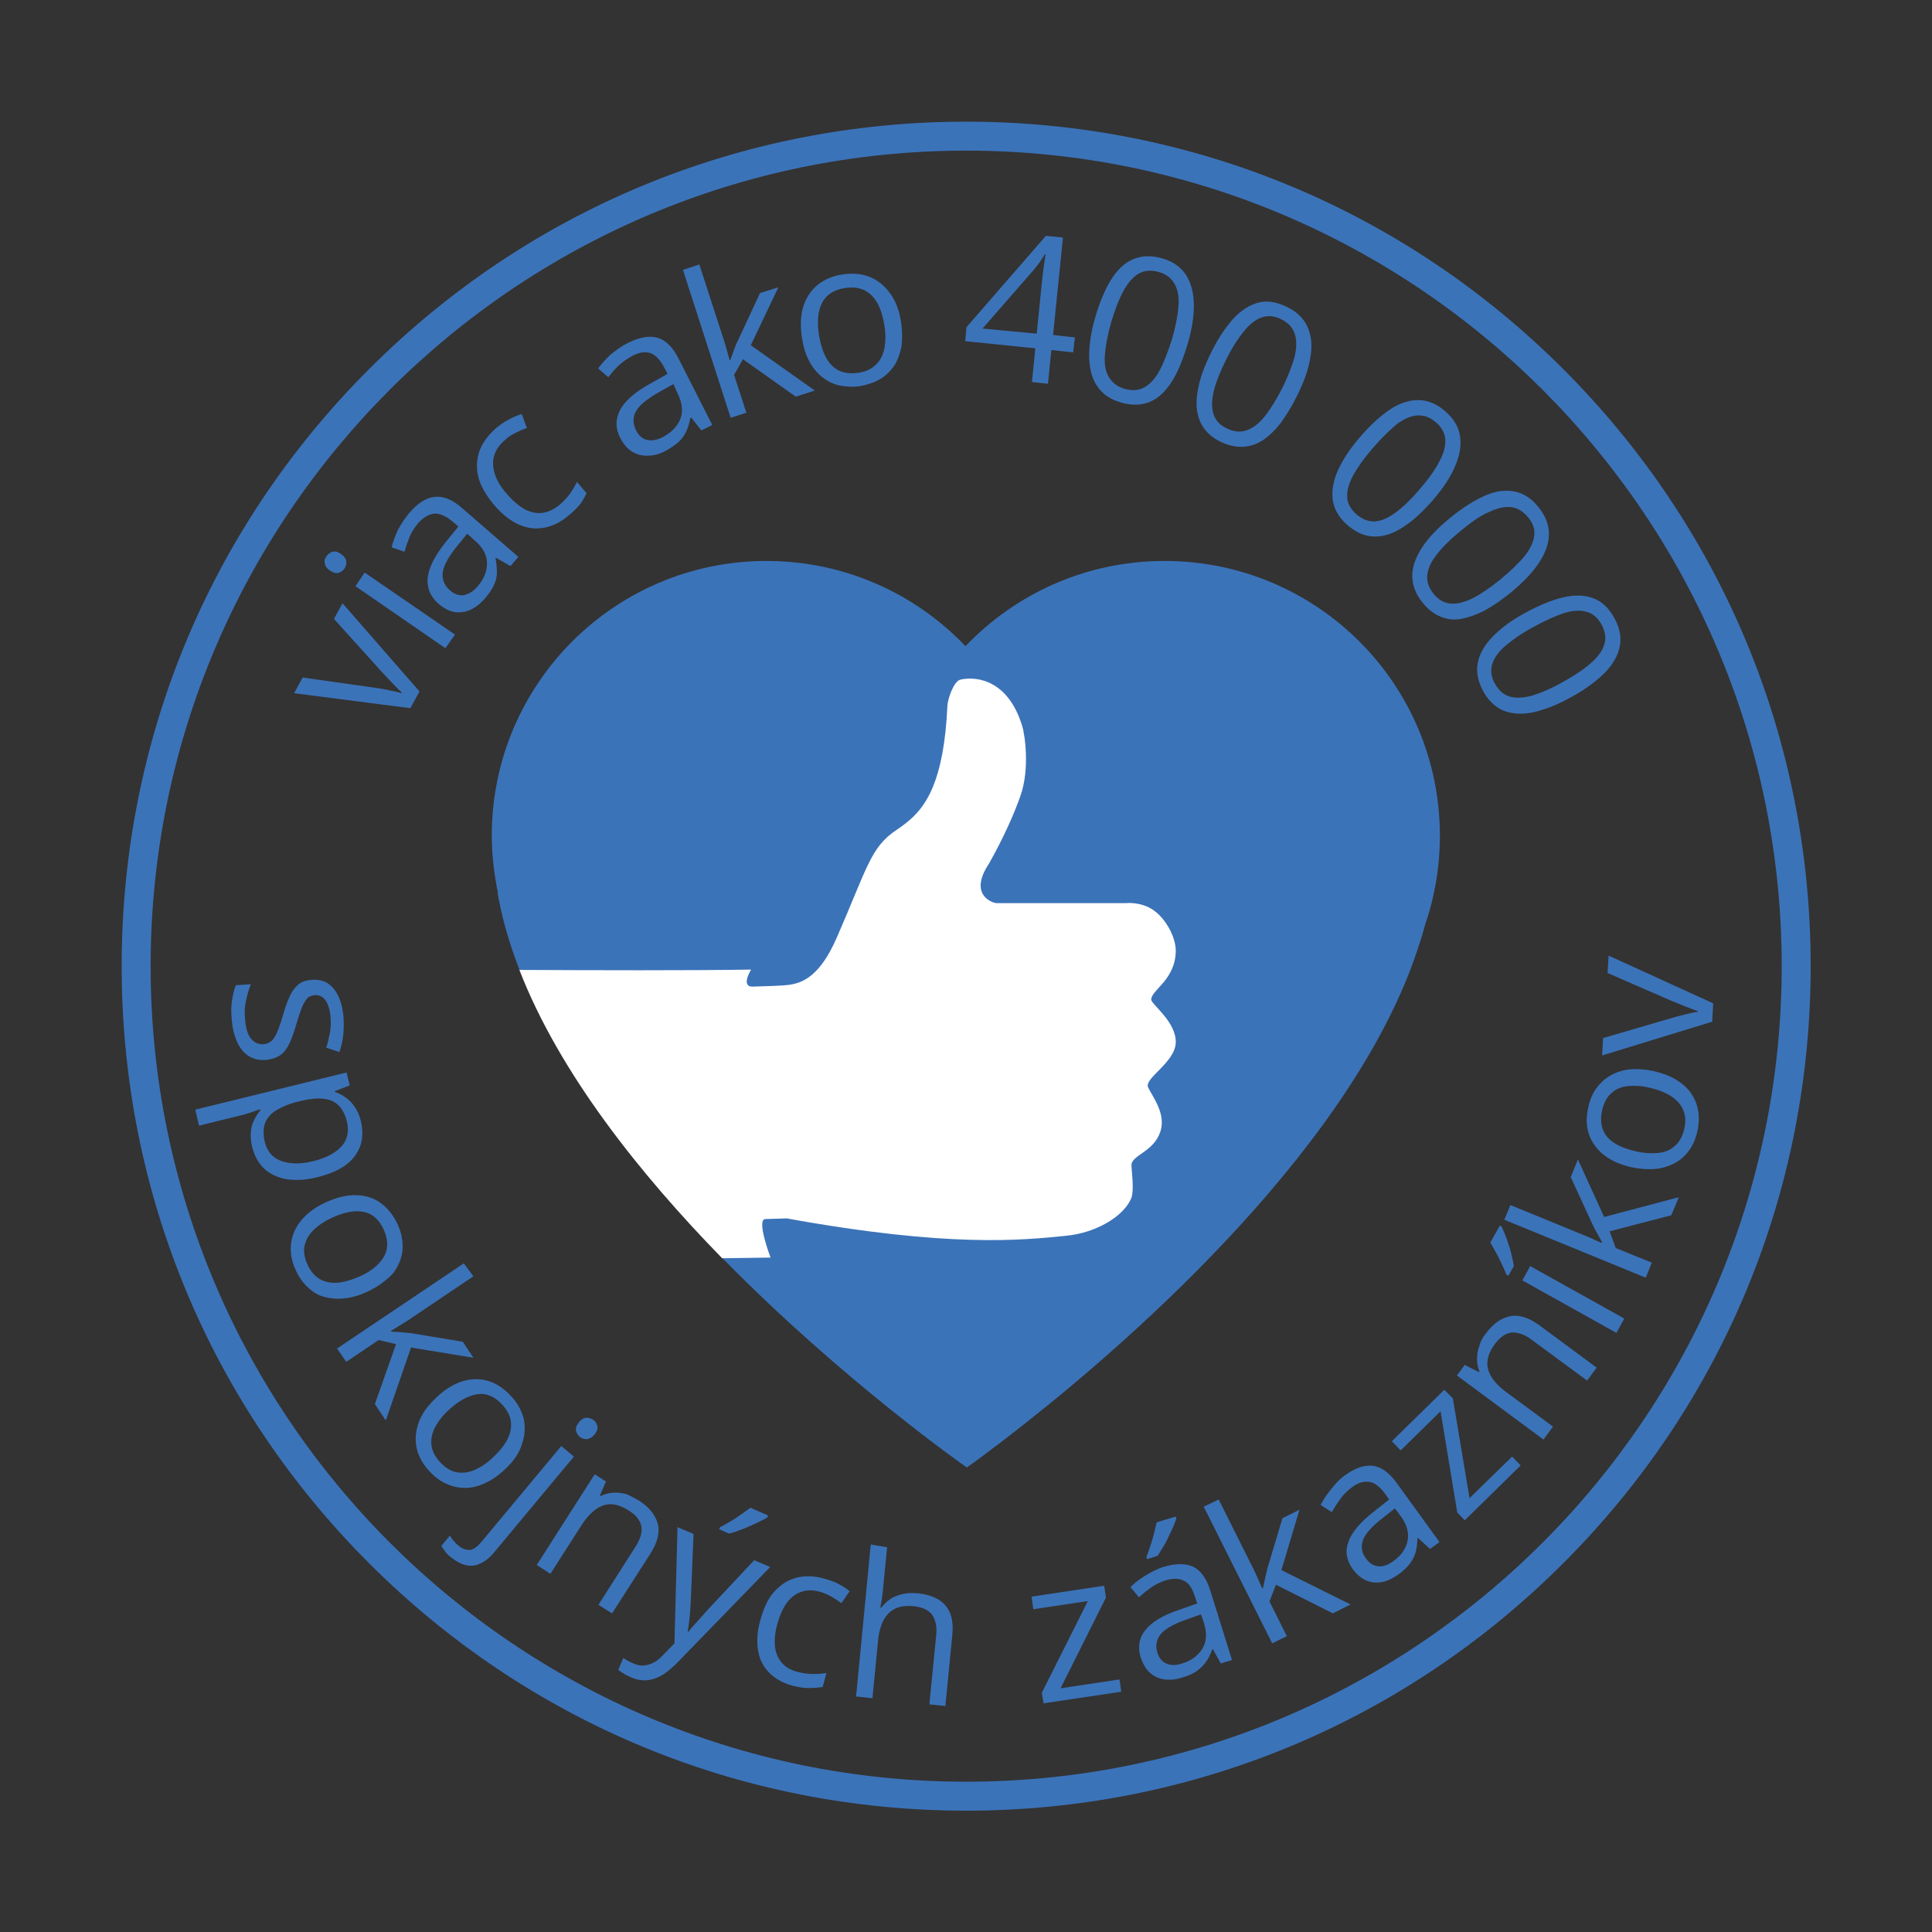
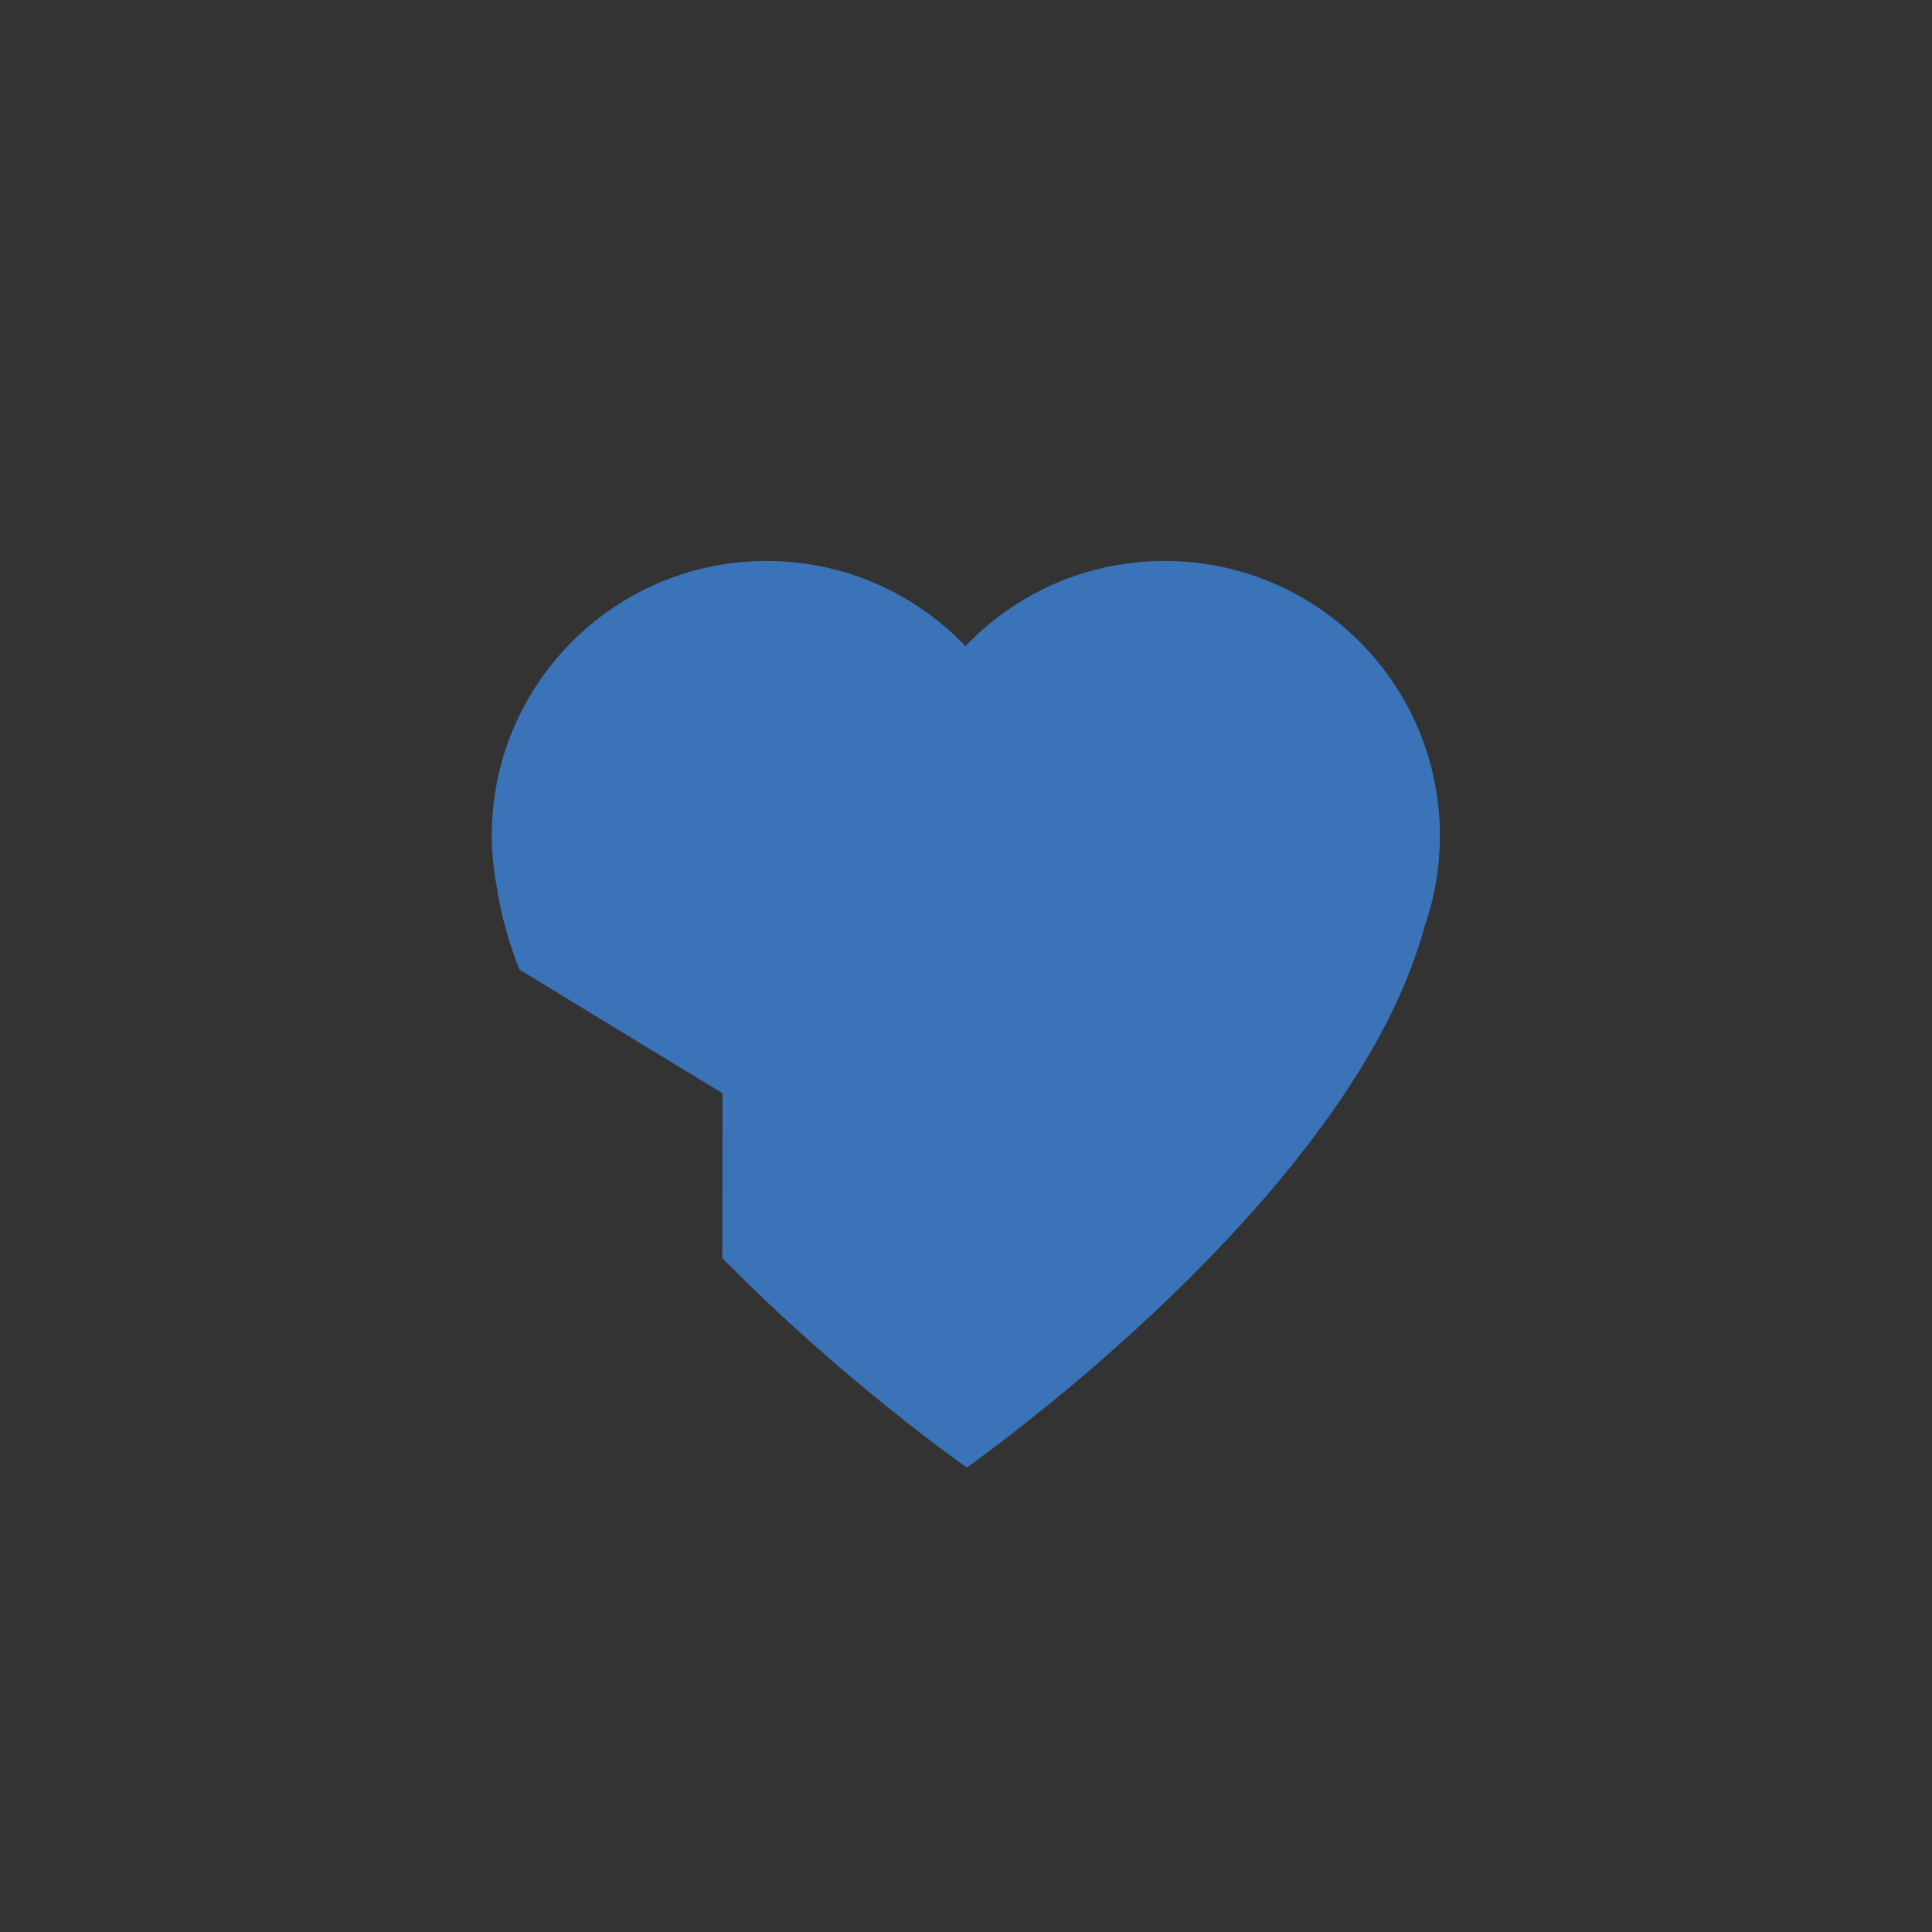
<svg xmlns="http://www.w3.org/2000/svg" xml:space="preserve" x="0" y="0" enable-background="new 0 0 566.9 566.9" viewBox="0 0 566.9 566.9" width="200" height="200">
  <rect x="0" y="0" width="566.9" height="566.9" fill="#333333" stroke="none" />
  <style>.st0{fill:#3B73B9;}
	.st1{fill:#FFFFFF;}
	.st2{display:none;}
	.st3{display:inline;fill:none;}
	.st4{display:inline;}</style>
  <g id="podklad">
-     <path d="M283.5 531.3c-66.2 0-128.4-25.8-175.2-72.6-46.8-46.8-72.6-109-72.6-175.2 0-66.2 25.8-128.4 72.6-175.2 46.8-46.8 109-72.6 175.2-72.6s128.4 25.8 175.2 72.6c46.8 46.8 72.6 109 72.6 175.2 0 66.2-25.8 128.4-72.6 175.2s-109.1 72.6-175.2 72.6zm0-487.1c-131.9 0-239.3 107.3-239.3 239.3 0 131.9 107.3 239.3 239.3 239.3s239.3-107.3 239.3-239.3S415.4 44.2 283.5 44.2z" class="st0" />
    <path d="M422.5 245.2c0 9.1-1.5 17.9-4.3 26-.5 1.7-.9 3.4-1.5 5.1-18.2 58.7-84 116.2-115.7 141.2-10.5 8.3-17.3 13.1-17.3 13.1s-36.2-25.2-71.7-61.4l-.1-.1c.1.1.1-48.3.1-48.3l-59.6-36.3c-2.9-7.5-5.1-15-6.4-22.5h.1c-1.1-5.4-1.8-11.1-1.8-16.8 0-44.5 36.1-80.6 80.6-80.6 23 0 43.7 9.6 58.4 25 14.7-15.4 35.4-25 58.4-25 44.7 0 80.8 36.1 80.8 80.6z" class="st0" />
-     <path d="M336.9 319.1c1.2 2.6 5.3 7.6 3.6 12.9-2 6.1-8.5 6.9-8.5 9.9 0 1.5.9 7.4-.1 9.8-2.2 5.1-10 10-19 10.9-13 1.3-34.1 3.6-82.1-5.1-.4 0-1.7.1-6.2.2-2.8 0 1.5 11.3 1.5 11.3-4.1.1-8.9.1-14.2.2-24-24.6-47.7-54.2-59.5-84.6 19.9.1 51.2.2 68-.1 0 0-3.2 5.1.5 5 10.7-.3 10.2-.5 11.1-.6 3.7-.6 8.7-2.7 13.5-13.7 9-20.6 9.9-26.6 17.6-31.7 4-2.7 7.8-5.8 10.6-12.5 2.2-5.3 3.8-12.8 4.3-24 .1-1.8 1.8-7.2 3.9-7.6 5.1-1.1 14 .5 18 13.5.9 2.8 2.3 12.9-.5 20.7-2 5.7-5.1 12.5-9.2 19.8-6.2 9.3 1.2 11.6 2.2 11.6h38.1s4.3-.5 8 2.1c3.6 2.5 6.6 8 6.5 12.1-.2 8.4-7.2 11.3-7.2 14.1 0 1.4 7.4 6.5 7.2 12.7-.3 5.9-9.4 10.4-8.1 13.1z" class="st1" />
  </g>
  <g id="sk">
-     <path d="m120.4 207.8-34.1-4.4 2.5-4.6 20.5 2.9c1.4.2 2.9.4 4.6.8 1.7.3 3 .6 3.9.9l.1-.2c-.8-.7-1.7-1.6-2.9-2.9-1.2-1.2-2.2-2.4-3.2-3.4L98 181.6l2.5-4.6 22.6 25.9-2.7 4.9zM95.8 163.2c.5-.7 1.1-1.1 1.8-1.3.8-.2 1.6 0 2.5.7.9.6 1.4 1.3 1.5 2.1.1.8-.1 1.5-.5 2.1-.5.7-1.1 1.1-1.8 1.3-.8.2-1.6-.1-2.5-.7-.9-.6-1.4-1.3-1.5-2.1-.2-.7 0-1.4.5-2.1zM107 168l26.5 18.2-2.8 4-26.4-18.2 2.7-4zM120.1 150.5c2.5-2.9 5-4.5 7.5-4.7 2.5-.3 5.2.8 8 3.3l16.5 14.3-2.3 2.7-4.2-2.4-.2.2c.3 1.4.4 2.8.4 4.1 0 1.3-.3 2.5-.9 3.7-.5 1.2-1.4 2.5-2.6 3.9-1.3 1.5-2.7 2.6-4.2 3.3-1.5.7-3.1.9-4.7.7-1.6-.3-3.2-1.1-4.8-2.5-2.4-2.1-3.4-4.7-3.1-7.7.4-3 2.2-6.6 5.5-10.6l3.5-4.3-1.5-1.3c-2.1-1.8-4-2.6-5.6-2.5-1.6.2-3.1 1.1-4.6 2.7-1.1 1.3-2 2.6-2.6 4.1-.6 1.5-1.1 2.9-1.5 4.4l-3.8-1.3c.4-1.6 1-3.2 1.8-5 1-1.9 2.1-3.5 3.4-5.1zm17 6.1-3.1 3.8c-2.5 3.1-3.9 5.7-4.1 7.7-.2 2 .5 3.7 2.1 5.1 1.4 1.2 2.8 1.7 4.2 1.4 1.4-.3 2.7-1.1 3.9-2.5 1.9-2.2 2.8-4.4 2.8-6.8s-1.2-4.7-3.6-6.7l-2.2-2zM166.9 151.2c-2.2 1.9-4.5 3.1-7 3.6s-4.9.3-7.5-.8c-2.5-1.1-5-3-7.4-5.8-2.5-3-4.1-5.8-4.7-8.5-.6-2.7-.4-5.3.5-7.7 1-2.4 2.6-4.5 4.8-6.4 1.2-1 2.5-1.9 3.9-2.6 1.3-.7 2.5-1.2 3.6-1.5l1.5 4.1c-1 .3-2.1.8-3.3 1.4-1.2.6-2.2 1.2-3 2-1.7 1.4-2.8 3-3.3 4.7-.5 1.7-.4 3.5.2 5.4.6 1.9 1.8 3.9 3.6 5.9 1.7 2 3.4 3.4 5.1 4.4 1.7.9 3.5 1.3 5.2 1.1 1.7-.2 3.4-1 5-2.3 1.3-1.1 2.3-2.2 3.2-3.4.8-1.2 1.5-2.3 2-3.4l2.8 3.3c-.5 1.1-1.1 2.2-1.9 3.3-.8.9-1.9 2.1-3.3 3.2zM184.1 100.7c3.4-1.7 6.3-2.3 8.8-1.6 2.4.7 4.5 2.7 6.2 6.1l9.9 19.5-3.2 1.6-3-3.8-.2.1c-.3 1.5-.7 2.8-1.2 3.9s-1.2 2.2-2.2 3.1c-1 .9-2.3 1.8-3.9 2.7-1.7.9-3.4 1.4-5.1 1.4-1.7.1-3.2-.3-4.6-1.1-1.4-.8-2.6-2.2-3.6-4.1-1.5-2.9-1.4-5.6 0-8.3 1.5-2.7 4.5-5.3 9.1-7.8l4.8-2.7-.9-1.7c-1.3-2.5-2.7-3.9-4.2-4.4-1.6-.5-3.3-.2-5.2.8-1.5.8-2.8 1.7-4 2.8s-2.2 2.3-3.1 3.5l-3-2.6c1-1.3 2.1-2.6 3.6-4 1.6-1.3 3.2-2.5 5-3.4zm13.5 12-4.3 2.4c-3.5 2-5.7 3.8-6.7 5.6s-.9 3.6 0 5.5c.8 1.6 1.9 2.6 3.3 2.9s2.9 0 4.5-.8c2.5-1.3 4.3-3.1 5.2-5.3.9-2.2.6-4.8-.8-7.6l-1.2-2.7zM205.2 77.6l7.3 22.5c.2.7.5 1.7.8 2.7.3 1.1.5 2 .8 2.9l.2-.1c.2-.6.6-1.5 1-2.7.4-1.2.8-2.2 1.2-2.9l6.5-14 5.4-1.7-8.1 17 18.8 13.3-5.6 1.8-15.5-11-2.6 4.6 3.6 11.1-4.6 1.5-14-43.4 4.8-1.6zM264.4 94.6c.4 2.6.4 5 .1 7.1-.4 2.1-1.1 4-2.1 5.6-1.1 1.6-2.4 2.9-4.1 3.9-1.7 1-3.7 1.7-6 2.1-2.1.3-4.1.2-6-.2s-3.6-1.3-5.1-2.5-2.8-2.8-3.8-4.7c-1-1.9-1.7-4.2-2.1-6.8-.5-3.5-.4-6.5.4-9.1.8-2.6 2.2-4.7 4.2-6.4 2-1.6 4.5-2.7 7.5-3.1 2.9-.4 5.5-.2 7.9.8 2.4 1 4.3 2.6 5.9 4.8 1.6 2.2 2.7 5 3.2 8.5zm-24.1 3.7c.4 2.5 1.1 4.7 2 6.5 1 1.8 2.2 3.1 3.8 3.9 1.6.8 3.5 1 5.7.7 2.2-.3 3.9-1.1 5.2-2.4 1.3-1.2 2.1-2.8 2.5-4.8.4-2 .4-4.2 0-6.8-.4-2.5-1.1-4.7-2-6.4-1-1.7-2.2-3-3.8-3.8s-3.5-1-5.7-.7c-3.3.5-5.6 2-6.8 4.4-1.2 2.4-1.5 5.5-.9 9.4zM314.9 103.4l-6.4-.7-1 9.9-4.7-.5 1-9.9-20.6-2.1.4-4.1 23.3-26.8 5 .5-2.9 28.6 6.4.7-.5 4.4zm-10.7-5.5 1.4-13.9c.1-1.1.2-2 .3-2.9.1-.9.2-1.7.3-2.4.1-.7.2-1.5.3-2.1.1-.7.2-1.3.3-2h-.2c-.4.7-1 1.5-1.5 2.3-.6.8-1.1 1.5-1.7 2.2l-15.1 17.3 15.9 1.5zM348.5 100.9c-1 3.3-2.1 6.3-3.3 8.7-1.3 2.5-2.7 4.5-4.3 6-1.6 1.5-3.4 2.5-5.4 2.9-2 .4-4.2.3-6.6-.4-3.1-.9-5.3-2.4-6.9-4.7s-2.3-5.1-2.4-8.5c-.1-3.4.5-7.4 1.8-11.9 1.3-4.4 2.8-8 4.6-10.9 1.8-2.9 3.9-4.9 6.4-6 2.5-1.1 5.4-1.2 8.6-.3 3.1.9 5.4 2.5 6.9 4.7 1.5 2.3 2.3 5.1 2.4 8.6.1 3.4-.5 7.4-1.8 11.8zm-22.4-6.5c-1.1 3.8-1.7 7.1-1.9 9.8-.2 2.7.2 4.9 1.2 6.5s2.5 2.8 4.6 3.4 4 .5 5.7-.4c1.7-.9 3.2-2.5 4.5-4.9 1.3-2.4 2.5-5.5 3.7-9.3 1.1-3.8 1.7-7 1.9-9.7.2-2.7-.2-4.9-1.2-6.6s-2.5-2.8-4.6-3.4-4.1-.5-5.7.4c-1.7.9-3.2 2.6-4.5 4.9-1.4 2.5-2.6 5.6-3.7 9.3zM380.6 116.1c-1.5 3.1-3.2 5.8-4.8 8-1.7 2.2-3.5 3.9-5.3 5.1-1.9 1.2-3.8 1.8-5.9 1.9-2 .1-4.2-.4-6.5-1.5-2.9-1.4-4.8-3.4-5.9-5.8-1.1-2.5-1.4-5.4-.8-8.8.5-3.4 1.8-7.2 3.9-11.4 2-4.1 4.2-7.4 6.5-10 2.3-2.5 4.8-4.1 7.4-4.8 2.6-.7 5.5-.2 8.5 1.3 2.9 1.4 4.9 3.4 6 5.9 1.1 2.5 1.4 5.4.8 8.8-.5 3.4-1.8 7.1-3.9 11.3zm-20.9-10.4c-1.8 3.6-3 6.7-3.6 9.3s-.6 4.9 0 6.6c.6 1.8 1.9 3.2 3.9 4.1 2 1 3.9 1.2 5.7.6s3.6-1.9 5.3-4c1.7-2.1 3.5-5 5.3-8.5 1.7-3.5 2.9-6.6 3.6-9.2.6-2.6.6-4.9 0-6.7-.6-1.8-1.9-3.2-3.9-4.2s-3.9-1.2-5.7-.6c-1.8.6-3.6 2-5.3 4.1-1.8 2.2-3.6 5-5.3 8.5zM420.5 146.7c-2.3 2.6-4.5 4.8-6.7 6.5-2.2 1.7-4.3 2.9-6.4 3.6-2.1.7-4.1.8-6.1.4s-4-1.5-5.9-3.1c-2.4-2.1-3.8-4.4-4.3-7.1-.4-2.7 0-5.6 1.4-8.8s3.6-6.5 6.6-10c3-3.5 5.9-6.1 8.7-8 2.8-1.9 5.6-2.8 8.4-2.8 2.7 0 5.4 1.1 7.9 3.3 2.4 2.1 3.9 4.5 4.3 7.2s0 5.6-1.4 8.8c-1.3 3.2-3.5 6.5-6.5 10zm-17.7-15.2c-2.6 3-4.5 5.7-5.8 8.1-1.3 2.4-1.8 4.6-1.7 6.4s1.1 3.5 2.8 5c1.7 1.4 3.5 2.1 5.3 2 1.9-.1 3.9-1 6.1-2.6 2.2-1.6 4.6-3.9 7.2-7 2.6-3 4.5-5.7 5.7-8.1 1.3-2.4 1.8-4.5 1.7-6.4-.2-1.9-1.1-3.6-2.8-5-1.7-1.5-3.5-2.1-5.4-2-1.9.1-3.9 1-6.1 2.6-2 1.7-4.4 4-7 7zM443.4 173.8c-2.7 2.2-5.3 4-7.7 5.3-2.5 1.3-4.8 2.1-7 2.5s-4.2.1-6.1-.7c-1.9-.8-3.6-2.1-5.2-4.1-2-2.5-3-5.1-3-7.8s1-5.5 2.9-8.4c1.9-2.9 4.7-5.8 8.3-8.7 3.5-2.9 6.9-5 10-6.4 3.1-1.4 6-1.8 8.7-1.3 2.7.5 5.1 2 7.2 4.7 2 2.5 3 5.1 3 7.8s-1 5.5-2.9 8.4-4.6 5.7-8.2 8.7zm-14.7-18.1c-3.1 2.5-5.5 4.9-7.1 7-1.7 2.1-2.6 4.2-2.8 6.1-.2 1.9.5 3.7 1.8 5.4 1.4 1.7 3 2.7 4.9 2.9 1.9.2 4-.3 6.5-1.5 2.4-1.2 5.2-3.1 8.3-5.6 3-2.5 5.4-4.8 7.1-6.9 1.7-2.1 2.6-4.2 2.8-6 .2-1.9-.4-3.7-1.9-5.4-1.4-1.7-3.1-2.7-5-2.9-1.9-.2-4 .3-6.5 1.5-2.4 1-5.1 2.9-8.1 5.4zM461.3 204.4c-3 1.7-5.9 3-8.5 3.8-2.6.9-5.1 1.3-7.3 1.2-2.2-.1-4.2-.6-5.9-1.7-1.7-1.1-3.2-2.7-4.4-4.9-1.5-2.8-2.1-5.5-1.6-8.2s1.9-5.2 4.3-7.7 5.6-4.9 9.7-7.1c4-2.2 7.7-3.7 11-4.5 3.3-.8 6.3-.7 8.8.2 2.6.9 4.7 2.9 6.3 5.9 1.6 2.8 2.1 5.6 1.6 8.2-.5 2.7-2 5.3-4.3 7.7-2.5 2.5-5.7 4.9-9.7 7.1zM449.9 184c-3.5 1.9-6.2 3.8-8.3 5.6-2 1.8-3.3 3.6-3.8 5.5-.5 1.8-.2 3.7.9 5.6 1.1 1.9 2.5 3.2 4.3 3.7 1.8.5 4 .4 6.6-.3 2.6-.8 5.7-2.1 9.2-4.1 3.4-1.9 6.2-3.8 8.2-5.6s3.3-3.6 3.8-5.5c.5-1.8.2-3.7-.9-5.7s-2.6-3.2-4.4-3.7c-1.8-.5-4-.4-6.6.4-2.6.9-5.6 2.2-9 4.1zM78.2 311c-2 .2-3.7-.2-5.2-1.1-1.4-.9-2.6-2.3-3.4-4.1-.8-1.8-1.4-4-1.6-6.6-.2-2.2-.2-4.1.1-5.8s.6-3.1 1.1-4.3l4.4-.3c-.5 1.3-1 2.9-1.4 4.7s-.5 3.7-.3 5.5c.2 2.7.8 4.7 1.8 5.8 1 1.2 2.2 1.7 3.7 1.6.9-.1 1.6-.4 2.2-.9s1.2-1.4 1.7-2.6 1.1-2.8 1.7-4.9c.6-2.1 1.2-3.9 1.9-5.4.6-1.5 1.5-2.7 2.5-3.6 1-.9 2.4-1.4 4.2-1.5 2.7-.2 4.8.7 6.4 2.7 1.6 2 2.5 4.8 2.8 8.3.1 1.9.1 3.7-.1 5.4-.2 1.7-.6 3.3-1.1 4.8l-3.9-1.3c.5-1.3.8-2.8 1.1-4.3.3-1.5.3-3 .2-4.6-.2-2.2-.7-3.9-1.5-5s-1.9-1.6-3.1-1.5c-1 .1-1.8.4-2.3 1s-1.1 1.5-1.6 2.8c-.5 1.3-1 2.9-1.6 4.9-.6 2-1.2 3.8-1.9 5.3s-1.5 2.7-2.6 3.5c-1.1.8-2.5 1.3-4.2 1.5zM105.9 329c.9 3.8.4 7.2-1.7 10.1-2.1 2.9-5.7 5-11 6.3-3.5.9-6.5 1-9.2.6-2.6-.5-4.8-1.5-6.5-3.1s-2.8-3.7-3.5-6.3c-.4-1.6-.5-3.1-.4-4.4.1-1.3.4-2.5 1-3.6.5-1.1 1.1-2 1.8-2.8l-.1-.3c-.7.2-1.6.5-2.6.9-1 .3-1.9.6-2.7.8l-12.6 3.1-1.1-4.7 44.4-10.9.9 3.8-4.4 1.7.1.2c1.1.4 2.1.9 3.1 1.6 1 .7 1.9 1.6 2.6 2.7.9 1.2 1.5 2.6 1.9 4.3zm-4.1.1c-.5-2.1-1.4-3.7-2.5-4.8s-2.6-1.7-4.4-1.9c-1.8-.2-3.9 0-6.4.6l-.9.2c-2.6.6-4.7 1.5-6.4 2.5-1.7 1-2.8 2.3-3.4 3.8-.6 1.5-.6 3.4-.1 5.6.5 1.9 1.4 3.4 2.7 4.4 1.3 1 3 1.6 5 1.8 2 .2 4.2 0 6.6-.6 3.6-.9 6.3-2.3 8.1-4.2s2.4-4.5 1.7-7.4zM107.6 379.1c-2.4 1.1-4.6 1.7-6.7 1.9-2.1.2-4.1 0-5.9-.5s-3.4-1.5-4.8-2.9c-1.4-1.3-2.6-3-3.5-5.1-.9-1.9-1.3-3.8-1.4-5.7 0-1.9.3-3.7 1.1-5.5s1.9-3.3 3.5-4.8 3.5-2.7 5.9-3.8c3.2-1.4 6.1-2.1 8.8-2 2.7.1 5.1.8 7.1 2.3 2.1 1.5 3.7 3.6 5 6.3 1.2 2.6 1.6 5.2 1.4 7.7-.3 2.5-1.3 4.8-3 6.9-2 2-4.4 3.8-7.5 5.2zm-9.9-21.9c-2.3 1-4.2 2.3-5.6 3.6-1.4 1.4-2.3 2.9-2.7 4.6-.4 1.7-.1 3.6.8 5.6.9 2 2.1 3.4 3.6 4.3 1.5.9 3.3 1.2 5.2 1.1 2-.2 4.1-.8 6.4-1.8 2.3-1 4.1-2.2 5.5-3.6 1.4-1.4 2.3-2.9 2.6-4.6.3-1.7 0-3.5-.9-5.6-1.4-3-3.3-4.7-5.9-5.2-2.5-.5-5.5 0-9 1.6zM138.9 374.5l-19.3 13c-.6.4-1.4.9-2.4 1.5-.9.6-1.8 1.1-2.5 1.5l.1.2c.6.1 1.6.1 2.8.2 1.2.1 2.3.2 3.1.3l15.1 2.5 3.1 4.7-18.3-3-7.4 21.4-3.2-4.8 6.2-17.6-5.1-1.2-9.5 6.4-2.7-3.9 37.2-25 2.8 3.8zM148.1 431.2c-1.9 1.8-3.8 3.1-5.8 4-1.9.9-3.9 1.4-5.8 1.4s-3.7-.4-5.5-1.2c-1.8-.8-3.4-2-5-3.7-1.4-1.5-2.5-3.2-3.2-5-.7-1.8-.9-3.6-.8-5.5.2-1.9.7-3.8 1.7-5.7 1-1.9 2.5-3.7 4.4-5.5 2.5-2.4 5.1-3.9 7.6-4.7 2.6-.8 5.1-.8 7.5-.1 2.4.7 4.7 2.2 6.7 4.4 2 2.1 3.2 4.4 3.8 6.8.5 2.5.3 5-.6 7.5-.8 2.6-2.5 5-5 7.3zm-16.4-17.5c-1.9 1.7-3.2 3.5-4.1 5.2-.9 1.8-1.2 3.5-1 5.2.2 1.7 1.1 3.4 2.6 5s3.1 2.6 4.8 2.9c1.7.3 3.5.1 5.3-.7 1.8-.8 3.7-2 5.5-3.8 1.8-1.7 3.2-3.4 4.1-5.2.9-1.7 1.2-3.5 1-5.2-.2-1.7-1.1-3.4-2.6-5-2.2-2.4-4.7-3.4-7.3-3-2.8.5-5.5 2-8.3 4.6zM132.4 457c-.8-.6-1.4-1.2-1.8-1.8s-.8-1.1-1.1-1.6l2.5-3c.3.5.7 1 1.1 1.5.4.5.9 1 1.5 1.5 1 .8 2 1.2 3.1 1.2s2.2-.8 3.5-2.3l23.5-28.2 3.7 3.1-23.4 28.1c-1.2 1.5-2.5 2.5-3.9 3.2-1.4.7-2.7.9-4.2.6-1.5-.3-3-1.1-4.5-2.3zm37.5-39.7c.7-.8 1.4-1.3 2.2-1.3.7 0 1.4.2 2.1.7.6.5 1 1.1 1.1 1.9.1.8-.2 1.5-.9 2.4-.7.8-1.4 1.2-2.2 1.3-.8 0-1.5-.2-2.1-.7-.6-.5-1-1.2-1.1-1.9-.1-.8.2-1.5.9-2.4zM187.3 440.2c3.2 2 5 4.3 5.7 6.9s-.1 5.6-2.3 9l-11.1 17.3-4-2.5 10.9-17.1c1.4-2.2 2-4.2 1.7-5.9-.3-1.7-1.5-3.3-3.6-4.6-2.9-1.9-5.5-2.4-7.8-1.5-2.3.9-4.4 2.9-6.4 6.1l-8.9 13.9-4-2.6 17-26.6 3.3 2.1-1.8 4.2.2.1c1.2-.6 2.4-.9 3.7-1 1.3-.1 2.6.1 3.9.4 1.1.5 2.3 1.1 3.5 1.8zM198.8 448.1l4.7 2-.8 19.6c-.1 1.1-.1 2.2-.2 3.3l-.3 3c-.1 1-.3 1.8-.4 2.7l.2.1c.6-.8 1.5-1.8 2.6-3s2.2-2.5 3.4-3.8l13.3-14.2 4.7 2-27 27.8c-1.4 1.5-2.9 2.7-4.3 3.7-1.5.9-3 1.5-4.6 1.7-1.6.2-3.3-.1-5.1-.9-.8-.4-1.5-.7-2.1-1.1-.6-.4-1.1-.7-1.5-1l1.5-3.5c.4.3.8.5 1.3.8.5.3 1.1.6 1.7.8 1.1.5 2.1.7 3.1.6s1.9-.4 2.9-.9 1.8-1.3 2.7-2.2l3.3-3.4.9-34.1zm26.6-3.4-.2.5c-.6.4-1.3.8-2.2 1.2-.9.5-1.9.9-3 1.4-1.1.5-2.1.9-3.2 1.3s-2 .7-2.9.9l-2.9-1.3.3-.6c.9-.4 1.8-1 2.9-1.6s2.1-1.3 3.2-2.1c1.1-.7 2-1.4 2.8-2l5.2 2.3zM232.8 494.7c-2.7-.7-5-1.9-6.8-3.6-1.8-1.7-3-3.8-3.5-6.5s-.4-5.7.6-9.2c1-3.7 2.4-6.6 4.3-8.6s4-3.3 6.5-3.9c2.5-.6 5.1-.5 7.9.3 1.5.4 3 .9 4.3 1.6 1.3.7 2.4 1.4 3.2 2.1l-2.4 3.5c-.8-.6-1.8-1.2-2.9-1.9-1.1-.6-2.2-1.1-3.3-1.4-2.1-.6-4-.6-5.6 0-1.6.5-3 1.6-4.2 3.2-1.2 1.6-2.1 3.7-2.8 6.2-.7 2.5-.9 4.7-.7 6.6.2 1.9.9 3.5 2 4.8 1.1 1.3 2.7 2.2 4.7 2.7 1.6.4 3.1.6 4.5.6s2.7-.1 3.9-.3l-1.1 4.1c-1.2.2-2.4.3-3.7.3-1.6.1-3.1-.2-4.9-.6zM260.3 454l-1.3 13.3c-.1.8-.2 1.5-.3 2.3-.1.8-.3 1.5-.4 2.1h.3c.8-1 1.7-1.9 2.8-2.6 1.1-.7 2.3-1.1 3.6-1.4 1.3-.3 2.7-.3 4.1-.2 2.5.2 4.6.9 6.2 1.8 1.6 1 2.8 2.3 3.5 4.1.7 1.8.9 4 .6 6.7l-2 20.5-4.7-.5 2-20.2c.3-2.6-.2-4.6-1.2-6.1-1.1-1.4-2.8-2.2-5.3-2.5-2.3-.2-4.2 0-5.7.8s-2.6 2-3.4 3.6c-.8 1.7-1.3 3.7-1.5 6.2l-1.6 16.4-4.8-.5 4.3-44.6 4.8.8zM329 496.4l-22.8 3.4-.5-3.1 13.5-26.9-16 2.4-.5-3.7 21.3-3.2.5 3.5-13.3 26.6 17.3-2.6.5 3.6zM341.3 459.8c3.6-1.1 6.5-1.1 8.8-.1 2.2 1.1 3.9 3.4 5 6.9l6.4 20.5-3.3 1-2.3-4.2-.2.1c-.5 1.4-1.1 2.6-1.8 3.6s-1.6 1.9-2.7 2.7c-1.1.8-2.5 1.4-4.2 1.9-1.8.6-3.6.8-5.2.6-1.6-.2-3-.8-4.3-1.9-1.2-1-2.1-2.6-2.8-4.6-.9-3-.5-5.7 1.4-8 1.9-2.4 5.2-4.4 10.1-6l5.1-1.8-.6-1.8c-.8-2.6-1.9-4.3-3.4-4.9-1.4-.7-3.2-.7-5.2-.1-1.6.5-3 1.2-4.3 2.1-1.3.9-2.5 1.9-3.6 2.9l-2.5-3c1.1-1.1 2.5-2.2 4.1-3.2s3.6-2.1 5.5-2.7zM345 445l.2.5c-.2.6-.5 1.4-.9 2.4-.4.9-.9 1.9-1.4 3-.5 1.1-1 2.1-1.6 3-.6 1-1.1 1.8-1.6 2.6l-3.1 1-.2-.7c.4-.9.7-1.9 1.1-3.1.4-1.2.8-2.4 1.1-3.7.3-1.2.6-2.4.8-3.3l5.6-1.7zm7.4 28.7-4.5 1.6c-3.7 1.3-6.2 2.8-7.4 4.3-1.2 1.6-1.5 3.3-.9 5.3.5 1.7 1.5 2.8 2.8 3.3 1.3.5 2.8.5 4.5-.1 2.7-.8 4.6-2.3 5.9-4.3 1.2-2 1.4-4.5.5-7.5l-.9-2.6zM357.6 440l10.4 20.8c.3.7.7 1.5 1.2 2.6.4 1 .8 1.9 1.2 2.7l.2-.1c.1-.6.3-1.6.6-2.8.3-1.2.5-2.2.7-3l4.4-14.7 5-2.5-5.3 17.7 20.3 10.1-5.2 2.6-16.7-8.4-1.9 4.9 5.1 10.2-4.3 2.1-20.1-40.1 4.4-2.1zM394.5 433c3-2.2 5.8-3.2 8.3-2.9 2.5.3 4.8 2 7 5l12.6 17.4-2.8 2-3.5-3.2-.2.1c0 1.5-.2 2.8-.5 4s-.9 2.3-1.7 3.4c-.8 1.1-1.9 2.1-3.4 3.2-1.6 1.1-3.1 1.9-4.7 2.2s-3.1.2-4.6-.4-2.9-1.8-4.1-3.4c-1.8-2.6-2.3-5.2-1.2-8.1 1-2.8 3.6-5.8 7.6-8.9l4.3-3.4-1.1-1.6c-1.6-2.2-3.2-3.4-4.8-3.6s-3.3.3-5 1.6c-1.3 1-2.5 2.1-3.4 3.4-.9 1.3-1.8 2.6-2.5 3.9l-3.3-2.1c.7-1.4 1.7-2.9 2.9-4.4s2.4-3 4.1-4.2zm14.8 9.6-3.8 3c-3.1 2.4-5 4.6-5.6 6.4s-.4 3.6.9 5.3c1.1 1.5 2.3 2.2 3.7 2.3 1.4.1 2.8-.4 4.3-1.5 2.3-1.6 3.7-3.6 4.2-5.9s-.1-4.7-1.9-7.2l-1.8-2.4zM446.2 430l-16.4 16.1-2.2-2.3-4.9-29.7-11.7 11.5-2.6-2.7 15.4-15.1 2.5 2.5 4.9 29.3 12.5-12.2 2.5 2.6zM435.9 391.4c2.2-3 4.6-4.7 7.3-5.2s5.6.5 8.8 2.9l16.5 12.2-2.8 3.8-16.3-12c-2.1-1.6-4.1-2.2-5.8-2.1-1.8.2-3.4 1.3-4.9 3.3-2.1 2.8-2.7 5.4-2 7.7.7 2.3 2.6 4.6 5.7 6.8l13.3 9.8-2.8 3.8-25.4-18.8 2.3-3.1 4.1 2.1.2-.2c-.5-1.2-.7-2.4-.7-3.7 0-1.3.2-2.6.7-3.8.3-1.2.9-2.4 1.8-3.5zM440.1 359.6l.5.3c.3.6.6 1.4 1 2.3s.7 2 1.1 3.1c.4 1.1.7 2.2.9 3.3.3 1.1.5 2.1.6 2.9l-1.6 2.8-.6-.3c-.3-.9-.8-1.9-1.3-3s-1.1-2.3-1.7-3.4c-.6-1.1-1.2-2.1-1.7-3l2.8-5zm36.5 27.3-2.3 4.2-27.6-15.4 2.3-4.2 27.6 15.4zM443.2 353.6l21.5 8.8c.7.3 1.6.7 2.6 1.1 1 .5 1.9.9 2.7 1.2l.1-.2c-.3-.6-.8-1.4-1.4-2.5-.6-1.1-1.1-2-1.4-2.7l-6.4-13.9 2.1-5.2 7.7 16.9 21.9-5.8-2.2 5.3-18.1 4.7 1.8 4.9 10.6 4.3-1.8 4.4-41.5-17 1.8-4.3zM485.3 314.3c2.5.6 4.7 1.4 6.5 2.5 1.8 1.1 3.3 2.4 4.4 4 1.1 1.6 1.8 3.3 2.1 5.2s.2 4-.3 6.2c-.5 2.1-1.3 3.9-2.4 5.4-1.1 1.5-2.5 2.8-4.2 3.7-1.7.9-3.6 1.5-5.7 1.7-2.1.2-4.5 0-7-.5-3.4-.8-6.1-2-8.2-3.7s-3.5-3.7-4.3-6.1c-.8-2.4-.8-5.1-.1-8 .6-2.8 1.8-5.1 3.6-6.9 1.7-1.8 3.9-3 6.6-3.7 2.6-.6 5.6-.5 9 .2zm-5.4 23.5c2.5.6 4.7.7 6.7.5 2-.2 3.6-.9 4.9-2.1 1.3-1.1 2.2-2.8 2.7-4.9.5-2.1.4-4-.3-5.6s-1.8-2.9-3.5-4-3.7-1.9-6.2-2.5c-2.5-.6-4.6-.7-6.6-.5-1.9.2-3.6.9-4.8 2.1-1.3 1.1-2.2 2.8-2.7 5-.7 3.2-.2 5.8 1.5 7.8s4.5 3.3 8.3 4.2zM502.4 299.8l-32.3 9.9.3-5.1 19.5-5.7c1.3-.4 2.8-.8 4.4-1.2s2.9-.7 3.9-.8v-.2c-.9-.3-2.2-.8-3.7-1.4-1.5-.6-2.9-1.2-4.2-1.7l-18.6-8.1.3-5.1 30.7 14-.3 5.4z" class="st0" />
-   </g>
+     </g>
</svg>